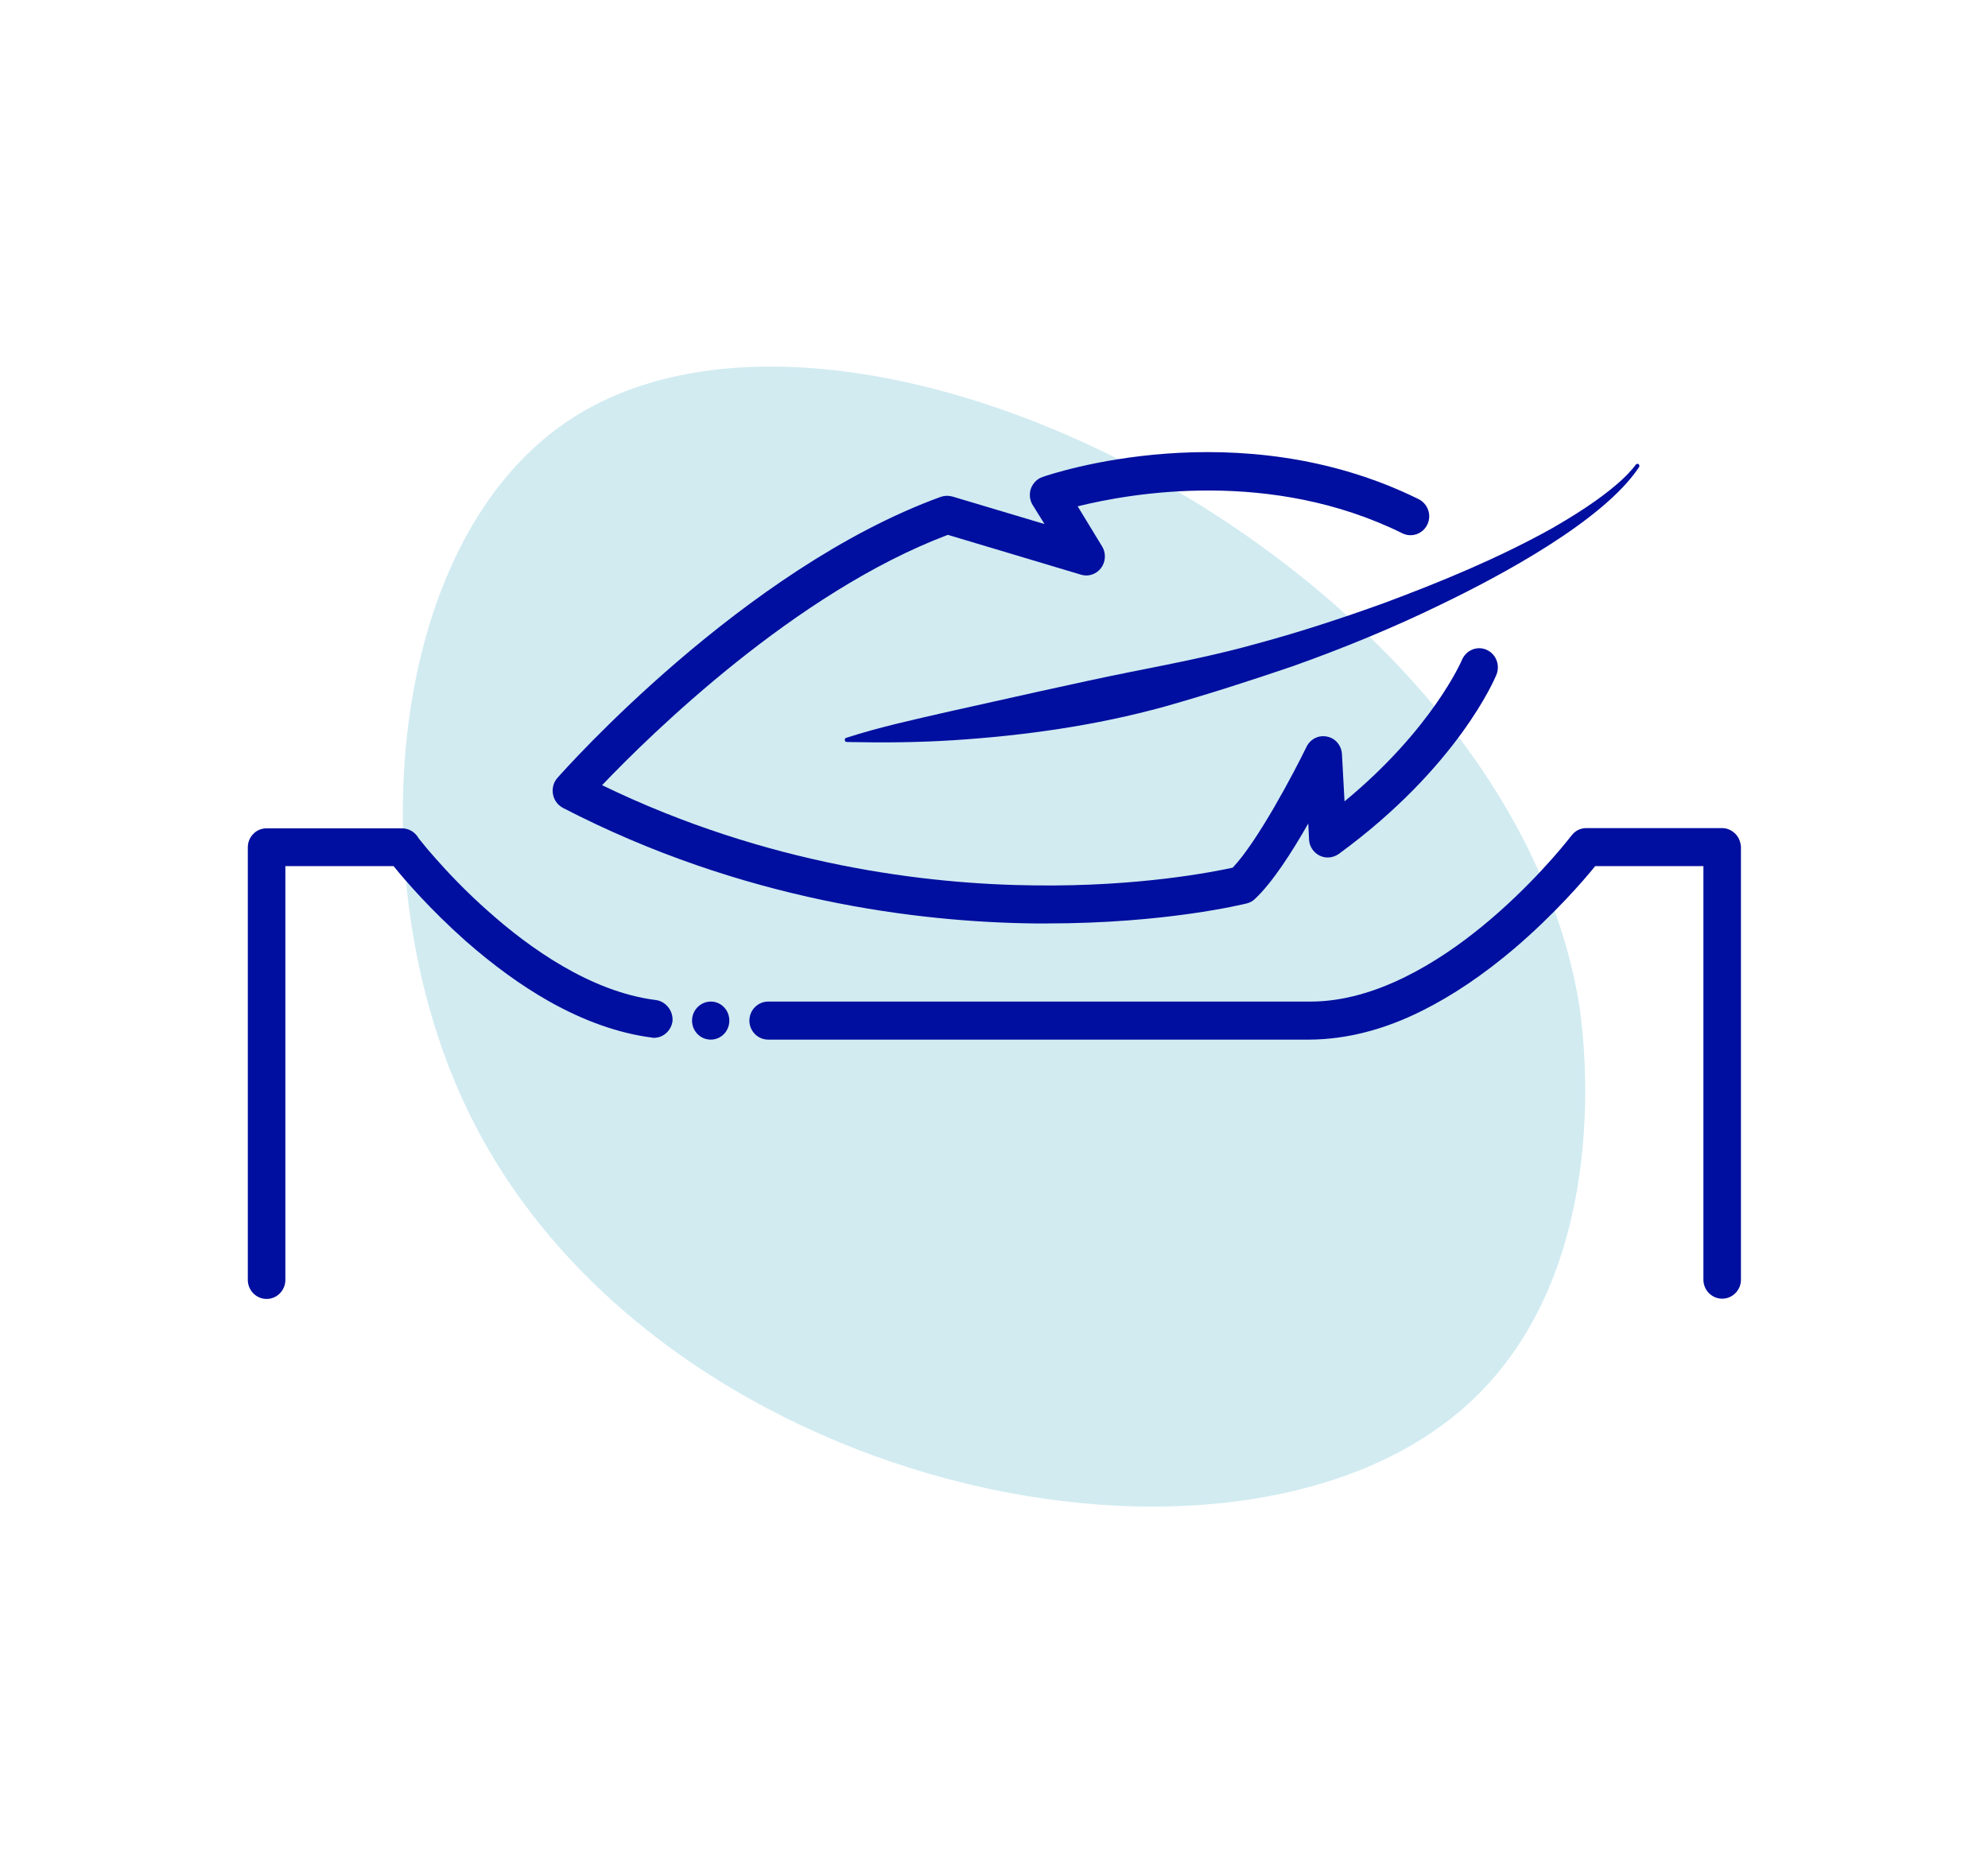
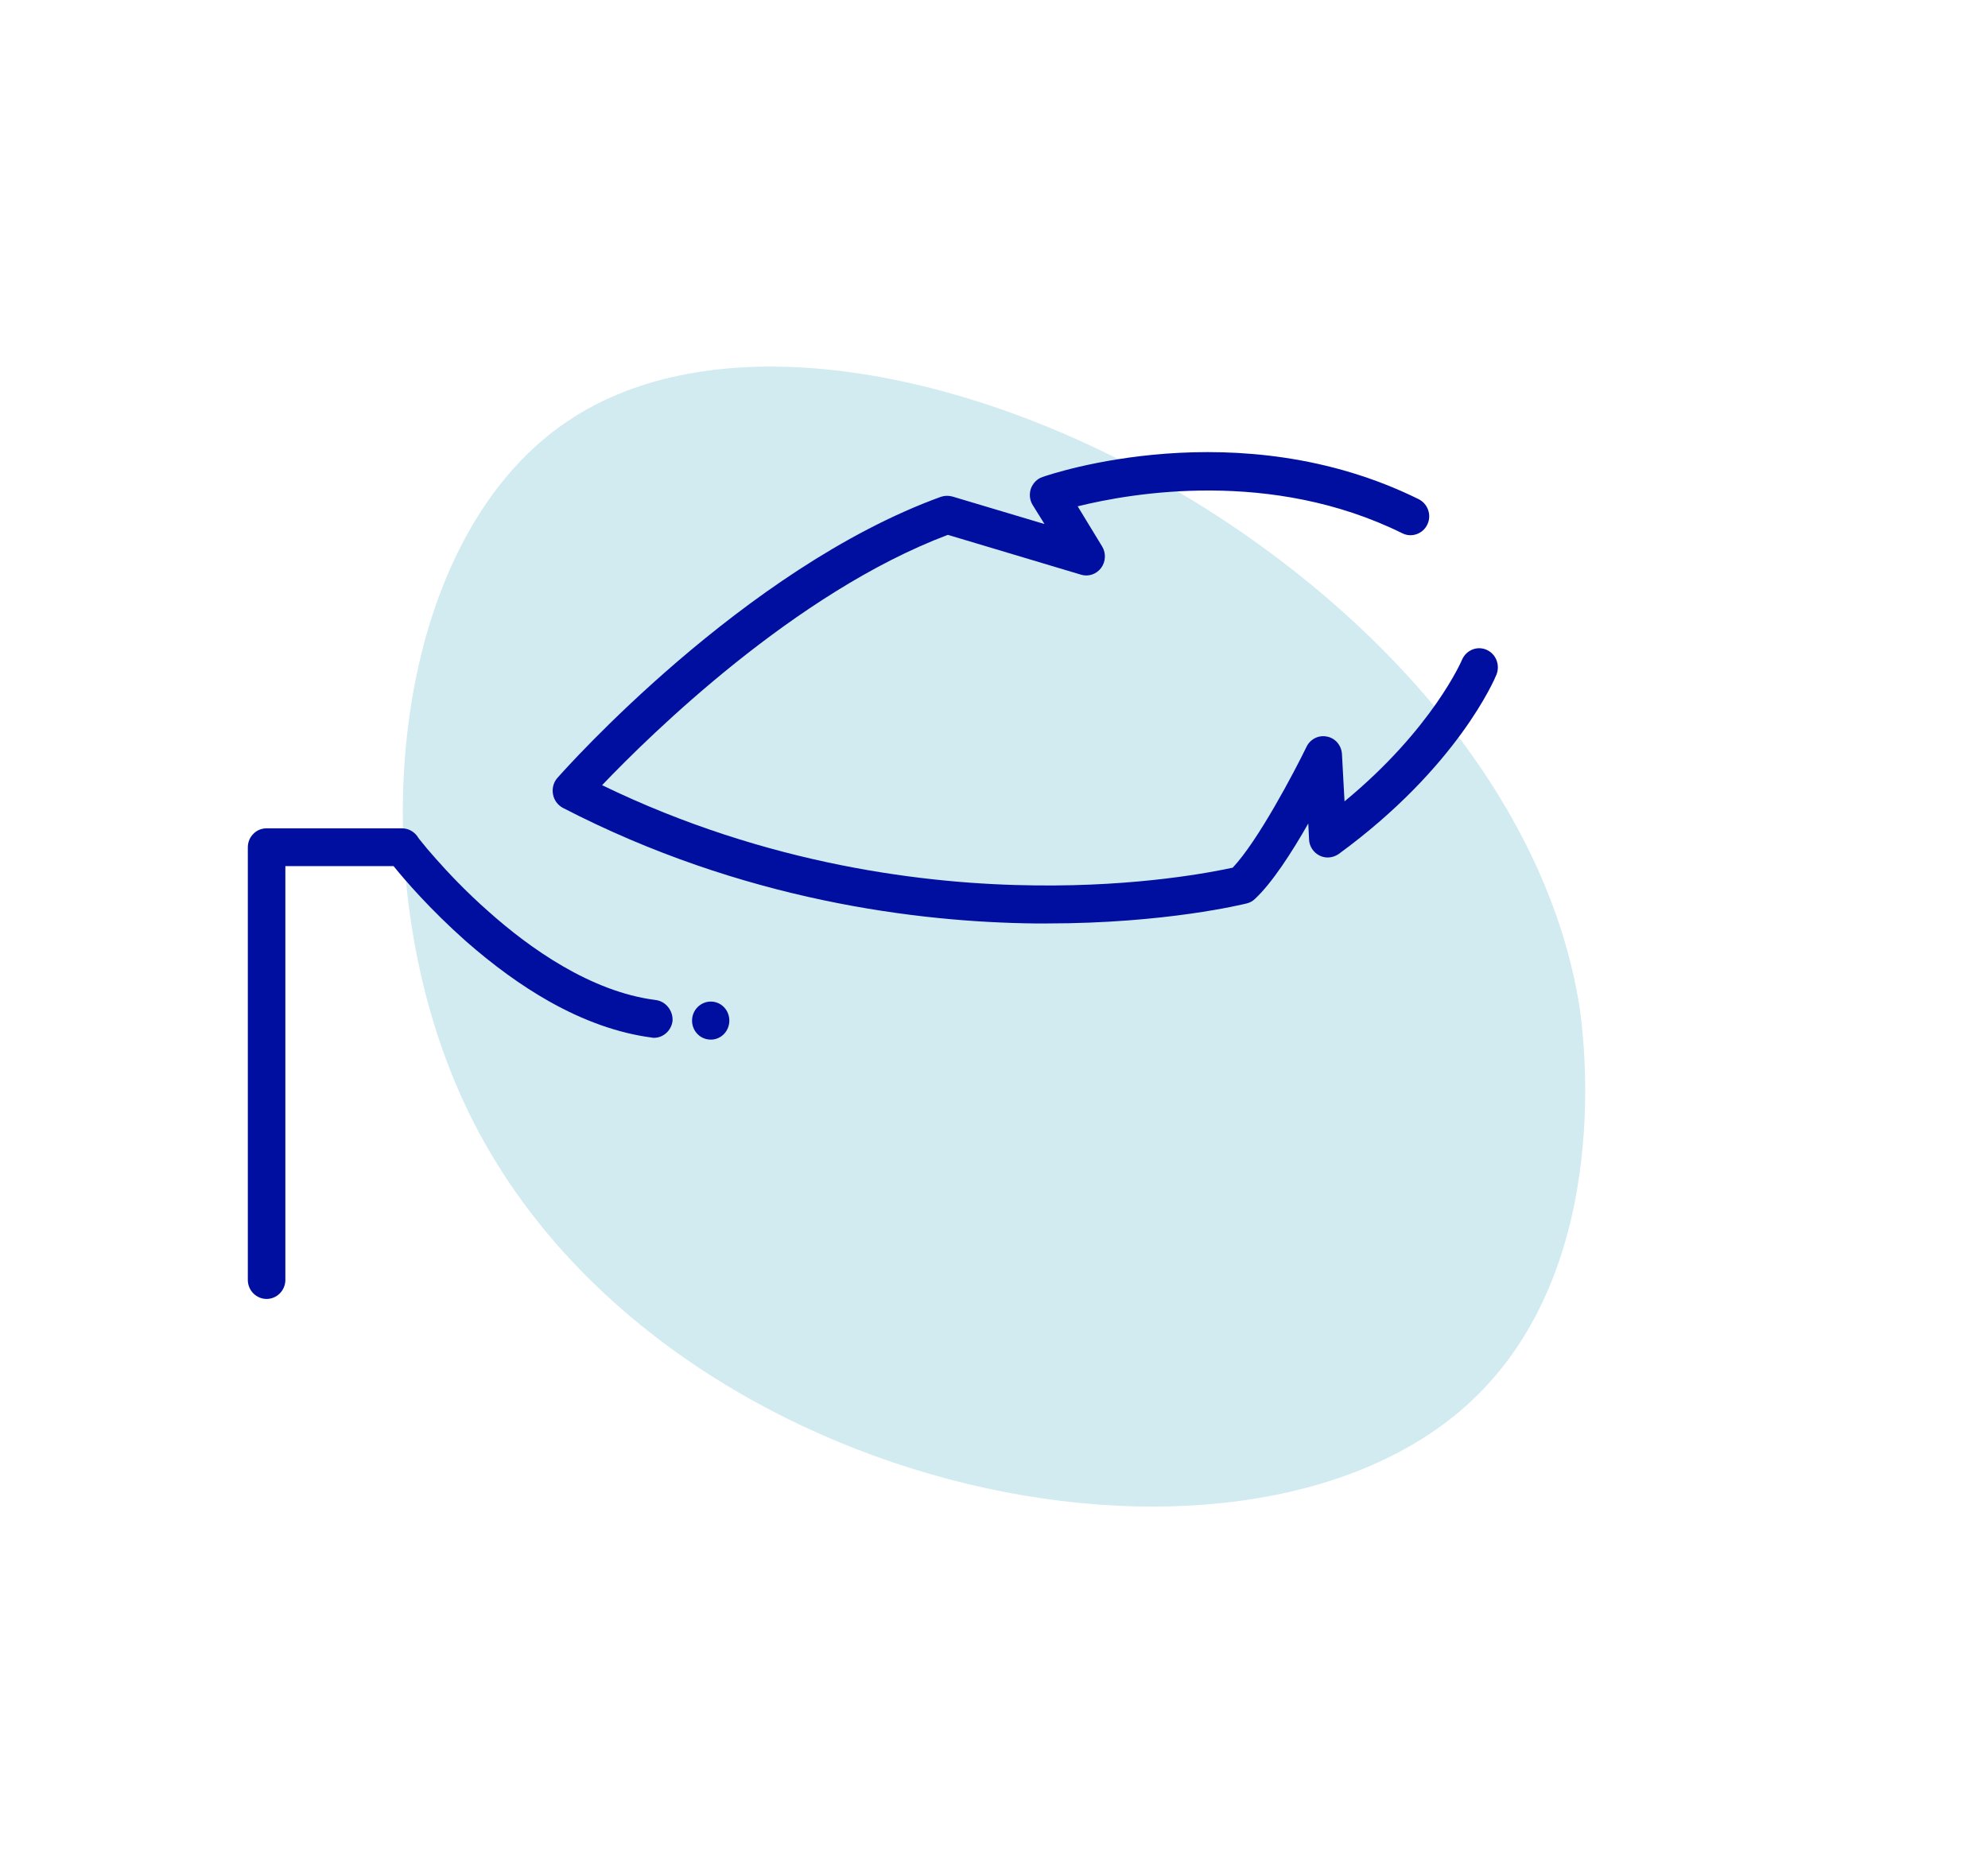
<svg xmlns="http://www.w3.org/2000/svg" version="1.1" id="katman_1" x="0px" y="0px" viewBox="0 0 773.3 728.9" style="enable-background:new 0 0 773.3 728.9;" xml:space="preserve">
  <style type="text/css">
	.st0{opacity:0.33;fill:#74C3D5;enable-background:new    ;}
	.st1{fill:#000F9F;}
</style>
  <path class="st0" d="M571.8,545.6c-90.3,83.5-319.8,34.8-390.6-115.1c-42.1-89.1-30.6-219.2,39.4-266.5  c110.4-74.6,366.2,57,393.7,227.1C615.6,399.7,629.2,492.5,571.8,545.6L571.8,545.6z" />
  <g>
    <path class="st1" d="M255.1,389.1c-25.4-3.2-49.3-20.4-64.8-34.2c-9-7.9-16.2-15.6-20.7-20.7c-2.6-2.9-4.5-5.2-5.6-6.6   c-0.7-0.8-1.2-1.5-1.4-1.8c-0.3-0.4-0.4-0.6-0.4-0.6c-1.4-1.8-3.5-2.9-5.8-2.9h-52.8c-1.9,0-3.8,0.8-5.1,2.2   c-1.4,1.4-2.1,3.3-2.1,5.2v168.3c0,4.1,3.3,7.4,7.3,7.4c4,0,7.3-3.3,7.3-7.4V337l42.1,0c4.6,5.7,14.4,17,27.9,29   c10.9,9.6,21.8,17.5,32.4,23.5c13.6,7.7,27.1,12.5,40.1,14.2c0.3,0.1,0.6,0.1,0.9,0.1c3.6,0,6.7-2.8,7.2-6.5   C261.9,393.3,259,389.6,255.1,389.1" />
    <path class="st1" d="M276.5,389.7c-4,0-7.3,3.3-7.3,7.4c0,4.1,3.2,7.4,7.3,7.4c4,0,7.2-3.3,7.2-7.4   C283.7,393,280.5,389.7,276.5,389.7" />
-     <path class="st1" d="M675,324.4c-1.4-1.4-3.2-2.2-5.1-2.2h-52.8c-2.3,0-4.4,1-5.8,2.9c0,0-0.2,0.2-0.5,0.6   c-2.4,3.1-15.6,19.5-34.6,35c-16.2,13.2-40.8,29-66.4,29h-211c-4,0-7.3,3.3-7.3,7.4c0,4.1,3.3,7.4,7.3,7.4h210.7   c14.1-0.1,28.9-3.8,43.8-11.3c11.6-5.8,23.7-13.9,35.8-24.2c15.7-13.4,27.2-26.8,31.4-32h42.1v160.9c0,4.1,3.3,7.4,7.3,7.4   c4,0,7.3-3.3,7.3-7.4V329.6C677.1,327.7,676.4,325.8,675,324.4" />
-     <path class="st1" d="M489.4,250.3c-16.3,4.6-33.3,7.9-49.9,11.2c-19.1,3.8-50.7,11-70.1,15.3c-13.5,3.1-27,6-40.3,10.3   c-0.3,0.1-0.5,0.4-0.5,0.8c0,0.4,0.3,0.8,0.8,0.8c13.9,0.3,27.7,0.2,41.6-0.7c27.7-1.8,55.3-5.7,82.1-13.1   c16.6-4.7,33.4-10.1,49.8-15.7c19.4-6.9,39.2-15,57.8-24.1c22.8-11,63-32.4,76.9-53.4c0.2-0.3,0.1-0.8-0.2-1.1   c-0.4-0.3-0.9-0.1-1.2,0.3c-1.9,2.6-4.5,5.1-7,7.3c-7.8,6.7-16.6,12.2-25.4,17.3c-20.8,11.6-43.3,20.9-65.6,29.2   C522.4,240.4,505.7,245.9,489.4,250.3" />
    <path class="st1" d="M218.9,314.3c70.1,36.3,138.6,44.5,183.7,45c1.5,0,3.1,0,4.6,0c46.4,0,76.5-7.5,77.8-7.8   c1.2-0.3,2.3-0.9,3.1-1.7c6.7-6.2,14.5-18.3,20.8-29.4l0.3,6.2c0.1,2.7,1.7,5.1,4.1,6.3c2.4,1.2,5.2,0.9,7.4-0.6   c46.3-33.8,60.8-68.3,61.4-69.8c1.5-3.8-0.2-8.1-3.9-9.7c-3.7-1.6-7.9,0.2-9.5,3.9c-0.1,0.3-11.5,26.9-45.7,55.1l-1-18.4   c-0.2-3.4-2.6-6.2-5.8-6.8c-3.2-0.7-6.5,0.9-8,4c-4.8,9.9-19,36.8-28.7,47c-7.4,1.6-36.2,7.4-76.8,6.9c-41.7-0.4-104-7.7-168.5-39   c18.8-19.7,75.1-75,134.5-97.4l51.8,15.5c2.9,0.9,6-0.2,7.8-2.6c1.8-2.4,2-5.8,0.4-8.4l-9.5-15.6c21-5.2,75.3-14.7,126.3,10.5   c3.6,1.8,8,0.2,9.7-3.4c1.8-3.7,0.2-8.1-3.4-9.9c-70.1-34.6-143.2-9.7-146.3-8.6c-2.1,0.7-3.7,2.4-4.5,4.5   c-0.7,2.1-0.5,4.5,0.7,6.4l4.6,7.4l-35.8-10.7c-1.5-0.4-3-0.4-4.5,0.1c-76.8,27.9-146.3,106.1-149.2,109.4c-1.5,1.7-2.1,4-1.7,6.3   C215.5,311.3,216.9,313.2,218.9,314.3" />
  </g>
</svg>